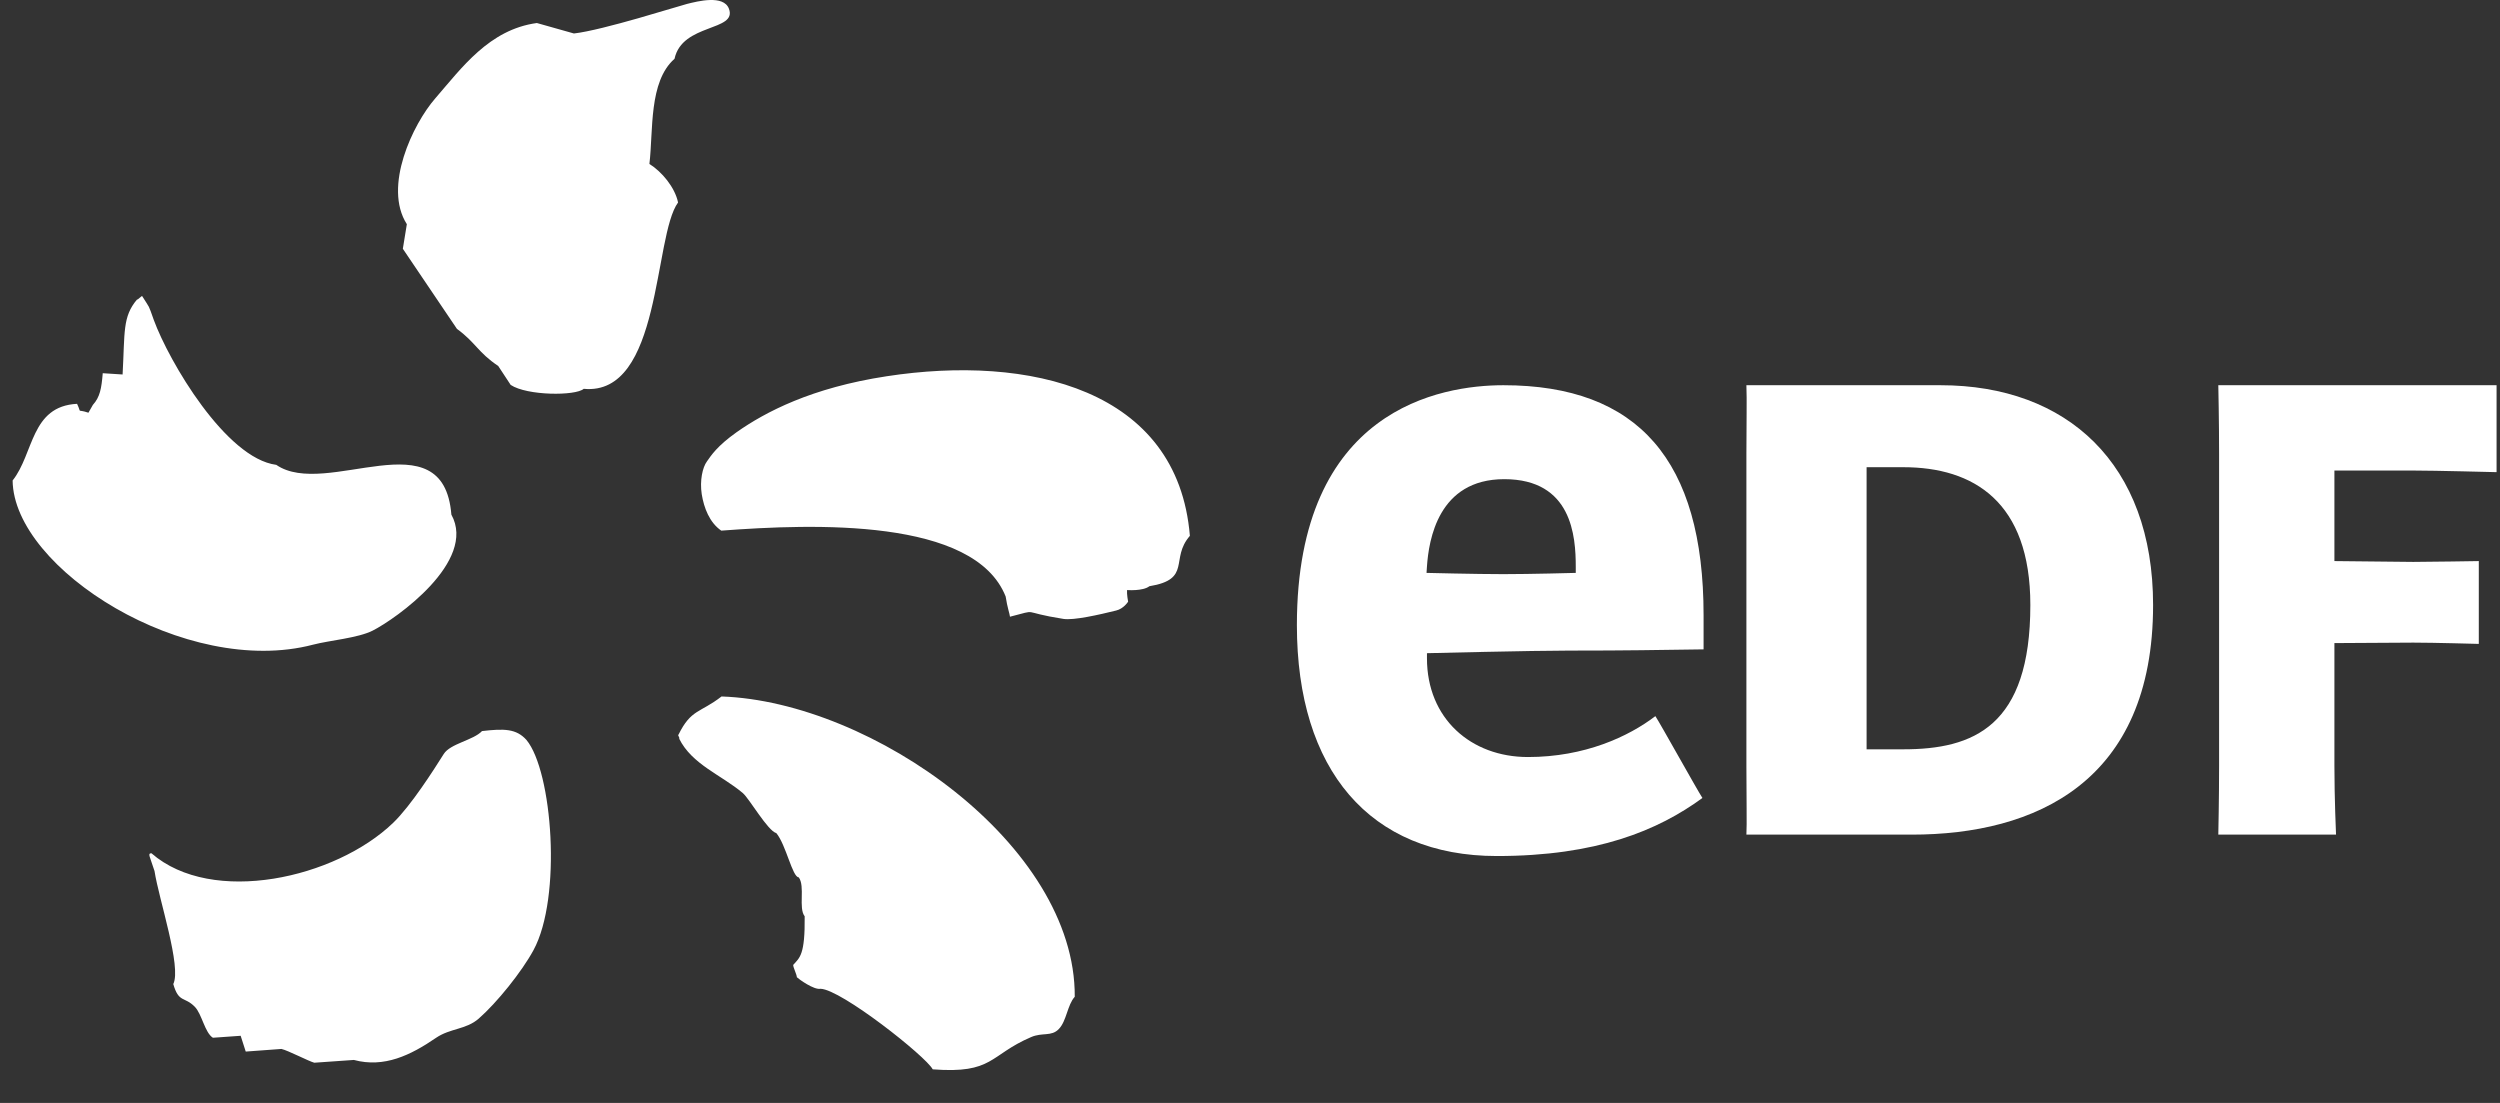
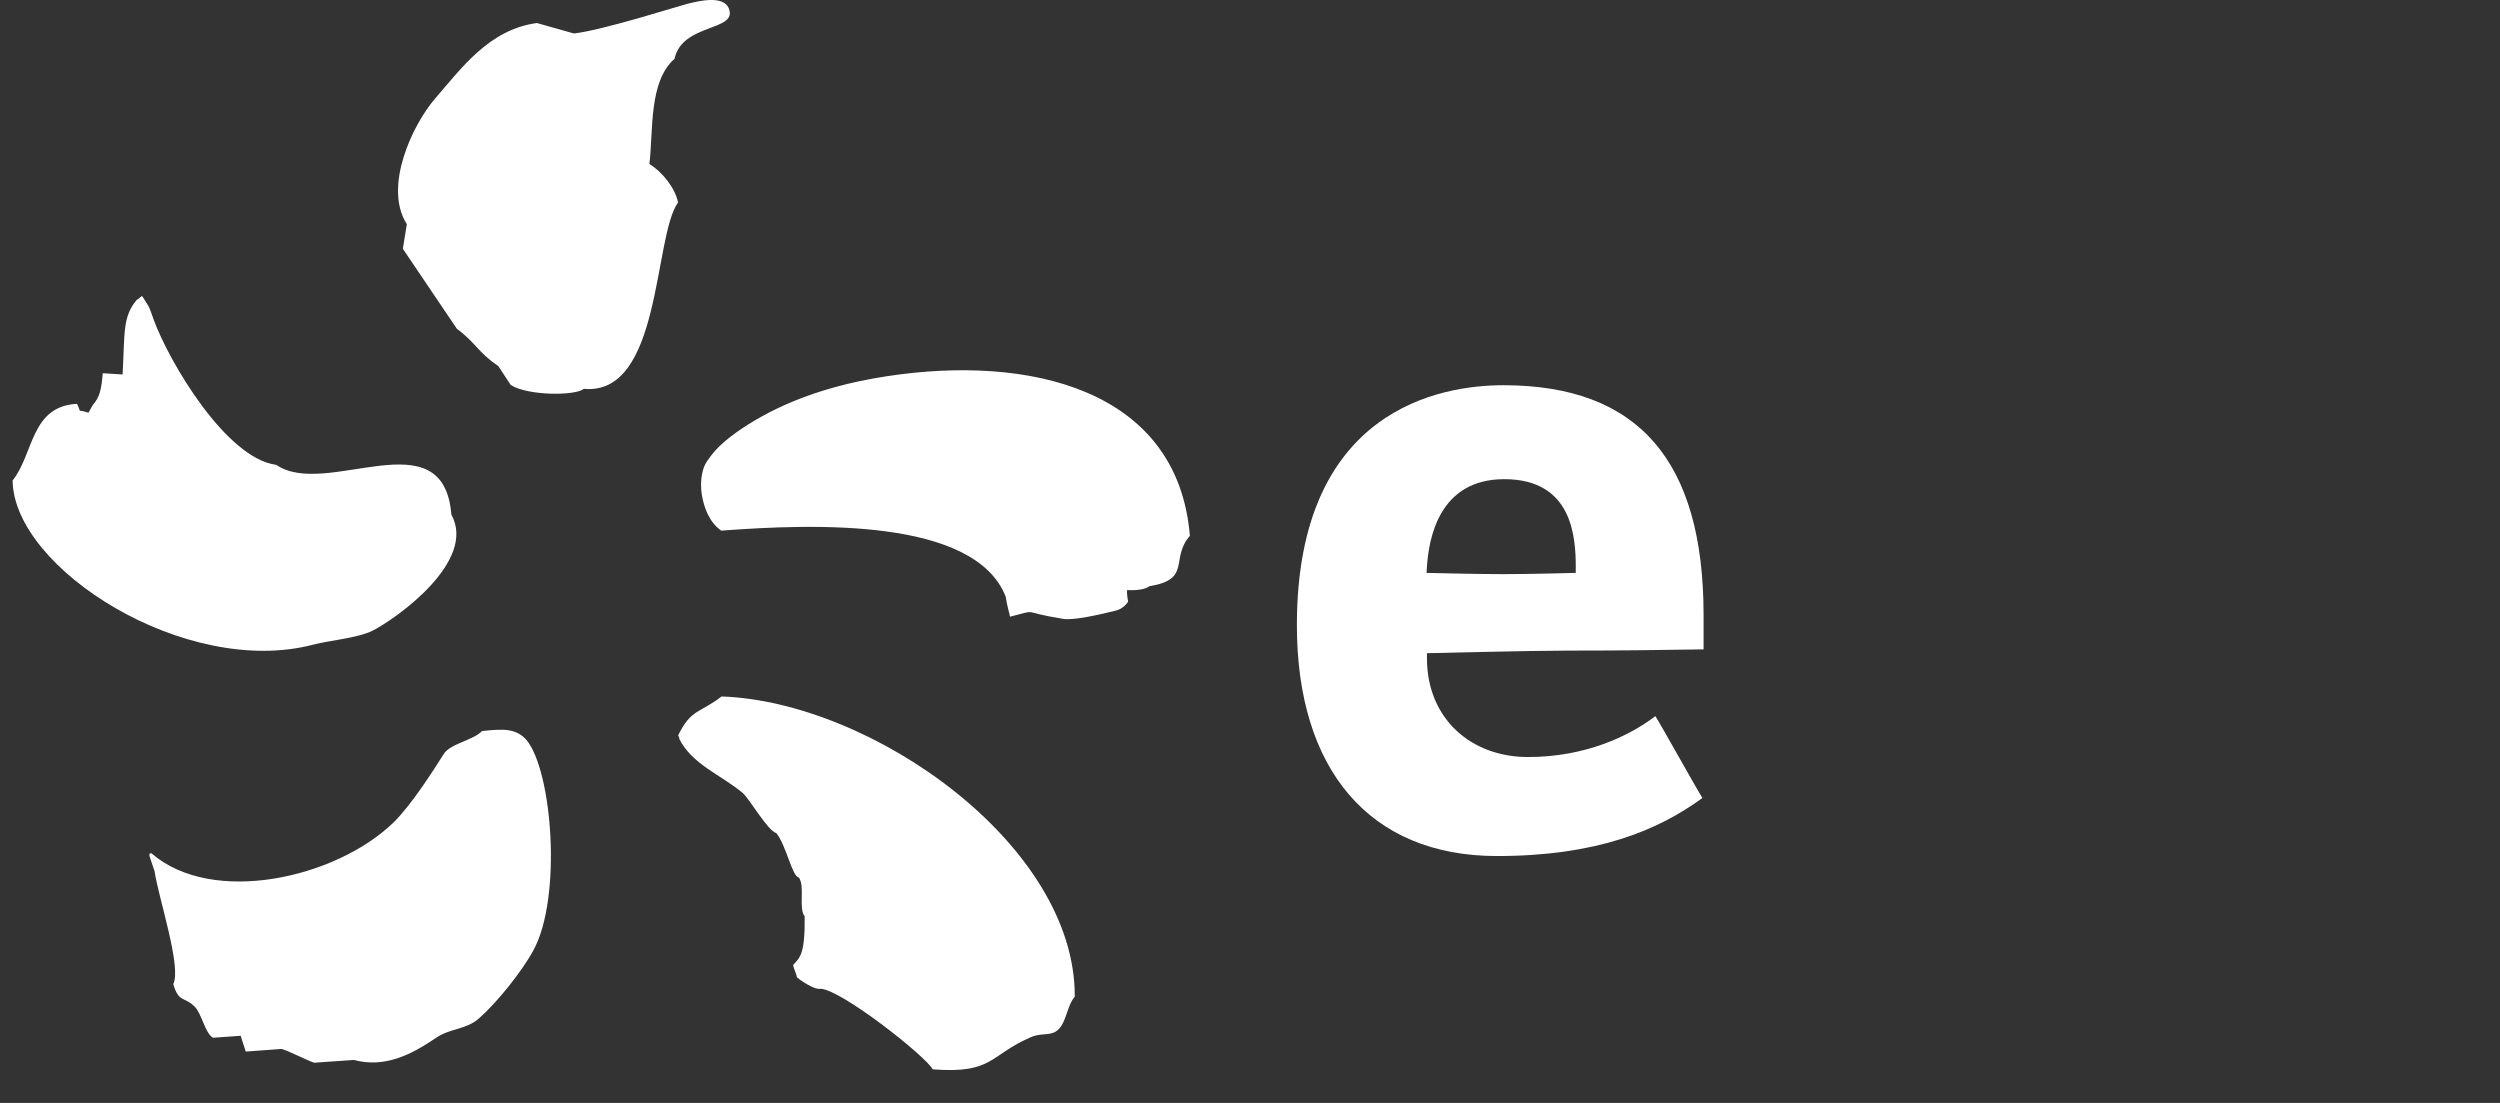
<svg xmlns="http://www.w3.org/2000/svg" width="102px" height="45px" viewBox="0 0 102 45" version="1.1">
  <rect x="0" y="0" width="102" height="45" fill="#333333" stroke="none" />
  <title>7645A189-6A6C-4C4B-A078-C38B94309307</title>
  <desc>Created with sketchtool.</desc>
  <g id="Asset-Artboard-Page" stroke="none" stroke-width="1" fill="none" fill-rule="evenodd">
    <g id="logo_client_edf-04-logo/client_edf" transform="translate(0.515, 0)" fill="#FFFFFF">
      <g id="logo_edf">
        <path d="M19.151,29.828 C18.803,30.2 17.855,30.338 17.589,30.764 C17.184,31.408 16.251,32.875 15.523,33.574 C13.173,35.835 8.142,36.971 5.662,34.812 C5.499,34.823 5.592,34.919 5.789,35.537 C5.969,36.705 6.899,39.45 6.555,40.15 C6.779,40.93 7.011,40.645 7.434,41.078 C7.722,41.37 7.84,42.133 8.171,42.34 C8.548,42.314 8.927,42.286 9.304,42.26 C9.371,42.473 9.444,42.686 9.511,42.904 C9.994,42.869 10.482,42.832 10.968,42.797 C11.24,42.86 12.065,43.291 12.307,43.359 C12.847,43.319 13.386,43.282 13.923,43.246 C15.158,43.578 16.236,43.056 17.278,42.342 C17.858,41.949 18.493,42.011 19.009,41.566 C19.756,40.915 20.775,39.646 21.251,38.767 C22.42,36.616 22.022,31.463 20.964,30.189 C20.55,29.73 20.06,29.722 19.151,29.828 Z M28.924,28.416 C28.048,29.095 27.68,28.928 27.167,29.976 C27.113,29.976 27.244,30.133 27.193,30.133 C27.715,31.191 28.912,31.615 29.792,32.357 C30.064,32.592 30.808,33.898 31.16,33.992 C31.557,34.471 31.815,35.796 32.075,35.796 C32.343,36.168 32.052,37.045 32.316,37.386 C32.333,38.959 32.118,39.067 31.847,39.369 C31.847,39.478 31.996,39.764 31.996,39.87 C32.069,39.944 32.692,40.397 32.962,40.342 C33.806,40.366 37.265,43.102 37.54,43.629 C40.02,43.818 39.84,43.049 41.552,42.314 C42.014,42.112 42.383,42.303 42.686,41.983 C43.004,41.655 43.03,41.006 43.335,40.668 C43.375,34.485 35.074,28.629 28.924,28.416 Z M35.662,15.351 C32.589,15.819 30.709,16.813 29.547,17.628 C28.735,18.203 28.499,18.585 28.327,18.827 C28.149,19.068 28.03,19.602 28.116,20.165 C28.206,20.722 28.432,21.317 28.912,21.65 C32.685,21.366 39.241,21.125 40.516,24.338 C40.583,24.786 40.684,25.056 40.692,25.162 C41.943,24.848 41.028,24.96 42.87,25.251 C43.292,25.318 44.331,25.081 45.021,24.91 C45.334,24.836 45.512,24.548 45.512,24.548 C45.512,24.548 45.453,24.242 45.469,24.074 C45.469,24.074 46.116,24.125 46.38,23.918 C48.127,23.632 47.21,22.801 48.032,21.863 C47.539,15.856 41.455,14.461 35.662,15.351 Z M12.256,26.303 C12.933,26.126 14.084,26.034 14.687,25.731 C15.65,25.243 18.953,22.903 17.901,20.996 C17.578,16.981 12.795,20.374 10.757,18.966 C8.697,18.697 6.381,14.749 5.76,13.055 C5.521,12.386 5.619,12.615 5.288,12.086 C5.291,12.032 5.078,12.269 5.08,12.215 C4.478,12.924 4.582,13.547 4.487,15.279 C4.217,15.262 3.947,15.247 3.677,15.227 C3.625,15.856 3.564,16.198 3.273,16.522 C3.215,16.629 3.153,16.731 3.093,16.839 C2.579,16.665 2.838,16.911 2.629,16.476 C0.732,16.574 0.872,18.507 0,19.604 C0.039,23.212 7.083,27.661 12.256,26.303 Z M25.981,6.689 C26.144,5.327 25.945,3.335 27.006,2.398 C27.318,0.943 29.577,1.283 29.225,0.356 C29.006,-0.223 27.945,0.053 27.515,0.16 C27.189,0.239 24.092,1.231 22.901,1.366 C22.396,1.224 21.891,1.082 21.389,0.939 C19.443,1.205 18.322,2.771 17.242,4.016 C16.335,5.059 15.106,7.616 16.084,9.147 C16.03,9.479 15.974,9.814 15.921,10.15 L18.128,13.418 C18.891,13.974 18.992,14.385 19.812,14.931 C19.982,15.188 20.15,15.445 20.32,15.704 C20.989,16.149 22.97,16.157 23.301,15.864 C26.486,16.166 26.141,9.634 27.15,8.261 C27.023,7.645 26.488,7.004 25.981,6.689 L25.981,6.689 Z" id="Fill-1" />
-         <path d="M77.141,30.572 C79.998,30.572 82.323,29.644 82.323,24.684 C82.323,20.465 79.998,19.062 77.141,19.062 L75.642,19.062 L75.642,30.572 L77.141,30.572 Z M78.656,15.717 C83.829,15.717 87.331,18.931 87.331,24.684 C87.331,31.912 82.523,34.053 77.483,34.053 L70.738,34.053 C70.762,33.651 70.738,32.582 70.738,31.241 L70.738,18.527 C70.738,17.189 70.762,16.333 70.738,15.717 L78.656,15.717 Z" id="Fill-2" />
-         <path d="M94.729,31.241 C94.729,32.582 94.795,34.053 94.795,34.053 L89.992,34.053 C89.992,34.053 90.024,32.582 90.024,31.241 L90.024,18.524 C90.024,17.185 89.992,15.717 89.992,15.717 L101.345,15.717 L101.345,19.264 C101.345,19.264 98.807,19.198 97.947,19.198 L94.729,19.198 L94.729,22.892 L97.947,22.926 C98.548,22.926 100.62,22.892 100.62,22.892 L100.62,26.271 C100.62,26.271 98.782,26.219 97.947,26.219 L94.729,26.238 L94.729,31.241 Z" id="Fill-3" />
        <path d="M57.705,23.11 C57.778,22.038 58.159,19.55 60.858,19.55 C63.625,19.55 63.776,21.887 63.776,23.125 L63.776,23.374 C63.776,23.374 61.927,23.425 60.824,23.425 C59.721,23.425 57.687,23.374 57.687,23.374 L57.705,23.11 Z M61.826,30.887 C59.497,30.887 57.705,29.315 57.705,26.859 L57.705,26.65 C57.705,26.65 62.032,26.544 63.5,26.544 C65.995,26.544 67.024,26.52 68.991,26.494 L68.991,25.097 C68.991,18.788 66.322,15.717 60.824,15.717 C58.29,15.717 52.398,16.671 52.398,25.507 C52.398,31.404 55.367,34.926 60.557,34.926 C64.63,34.926 67.132,33.883 68.944,32.557 C68.739,32.25 67.223,29.516 67.024,29.218 C65.936,30.05 64.142,30.887 61.826,30.887 L61.826,30.887 Z" id="Fill-4" />
      </g>
    </g>
  </g>
</svg>